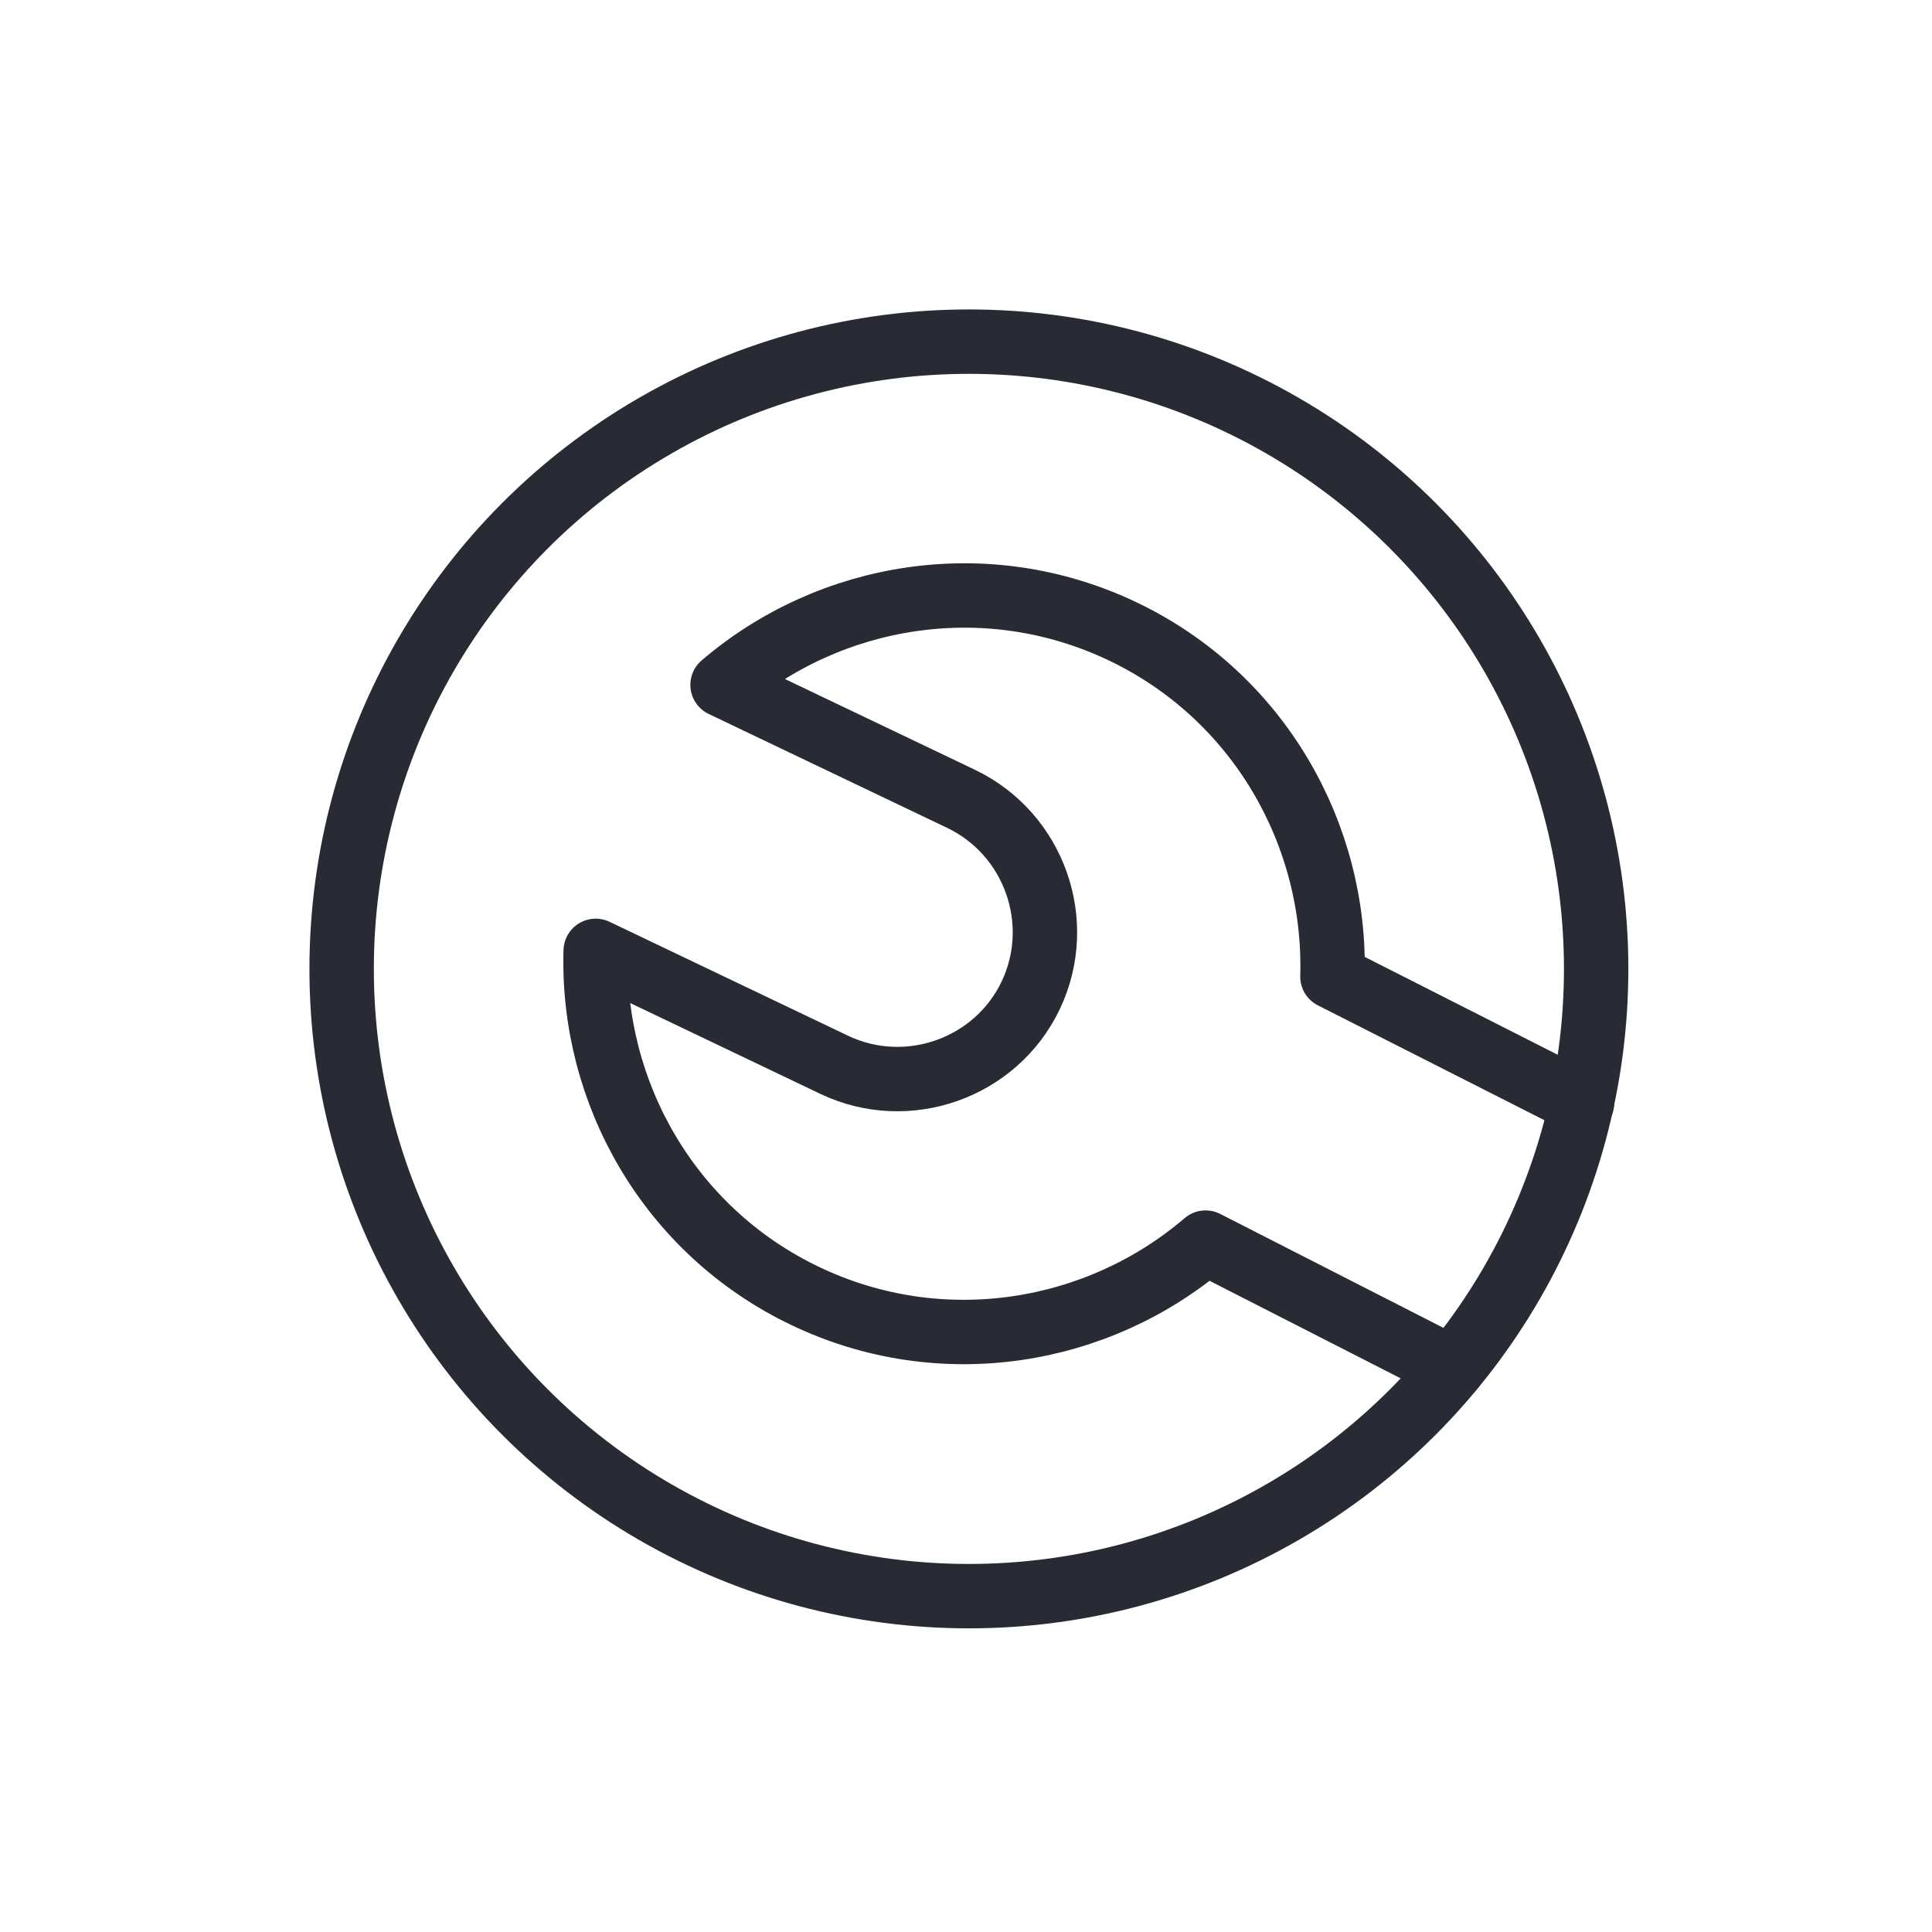
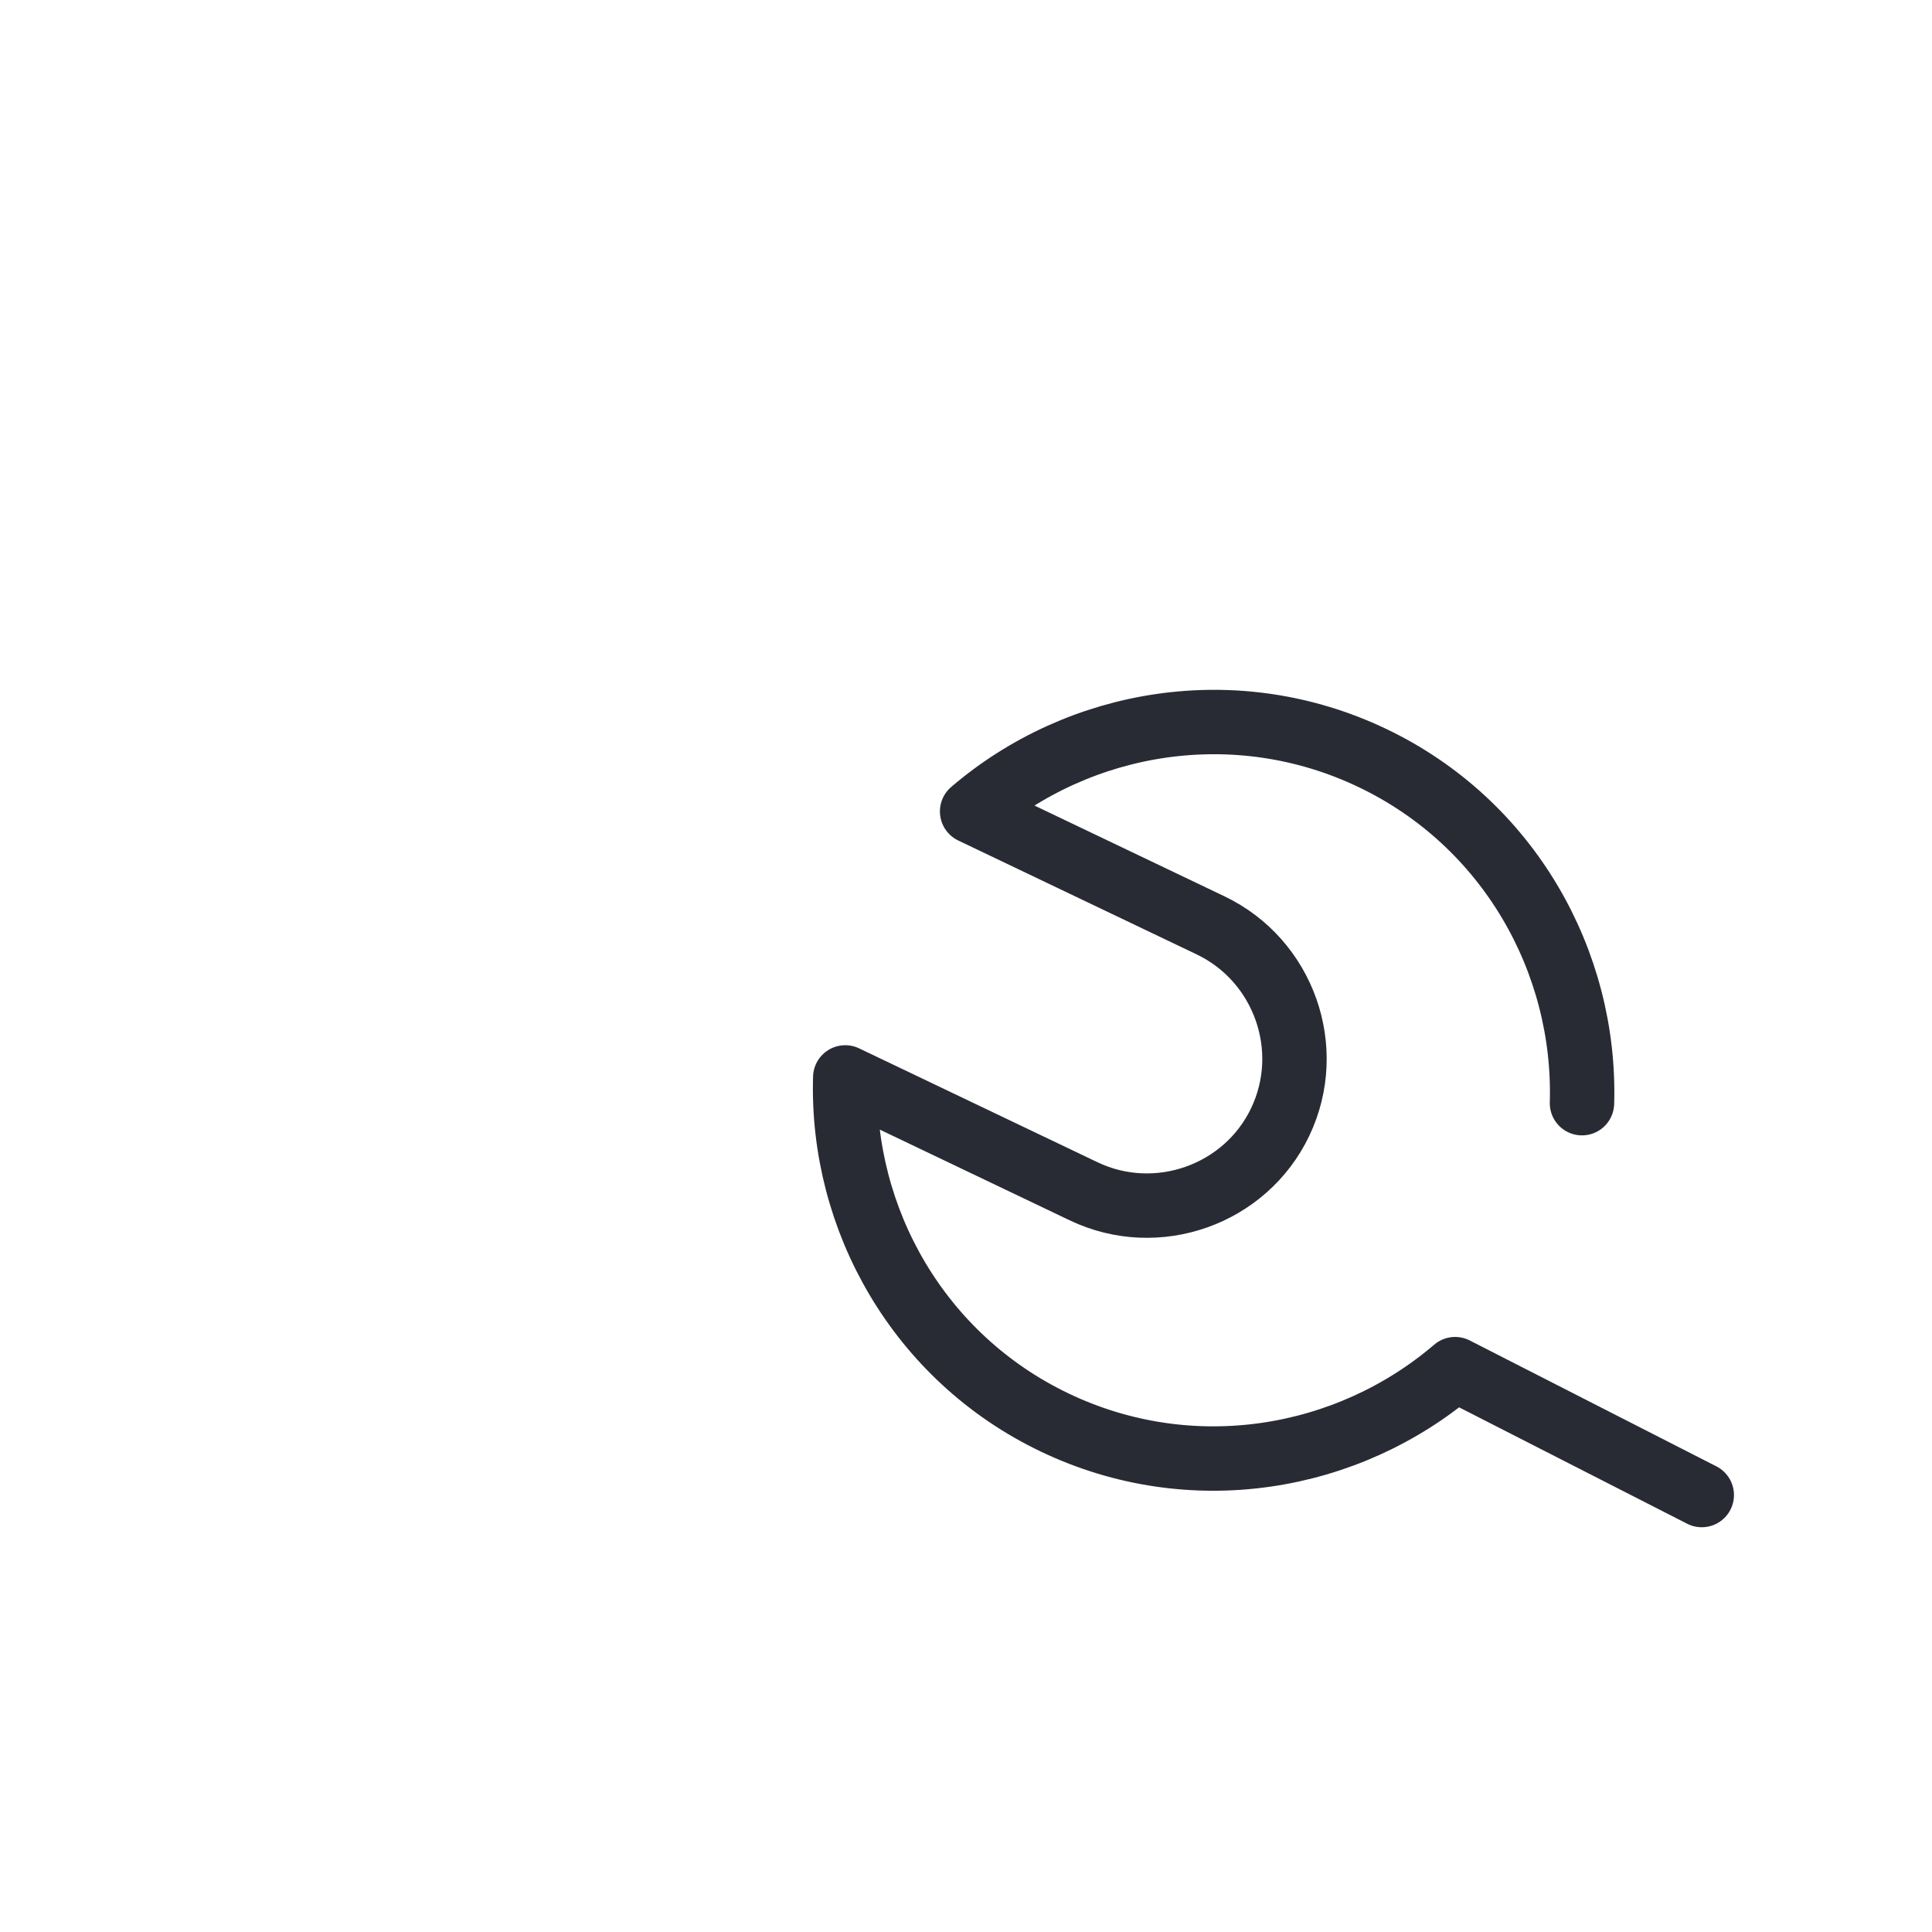
<svg xmlns="http://www.w3.org/2000/svg" id="Warstwa_1" width="60" height="60" viewBox="0 0 60 60">
-   <path d="M49.13,34.26l-7.75-3.93c.13-4.4-2.28-8.7-6.51-10.72-4.23-2.02-9.09-1.2-12.43,1.66l7.41,3.54c2.27,1.09,3.24,3.83,2.16,6.1s-3.83,3.24-6.1,2.16l-7.41-3.54c-.13,4.4,2.28,8.7,6.51,10.72,4.23,2.02,9.09,1.2,12.43-1.66l7.66,3.91" style="fill: none; stroke: #292b34; stroke-linecap: round; stroke-linejoin: round; stroke-width: 2px;" />
-   <circle cx="30.09" cy="30.09" r="19.48" style="fill: none; stroke: #292b34; stroke-linecap: round; stroke-linejoin: round; stroke-width: 2px;" />
+   <path d="M49.13,34.26c.13-4.4-2.28-8.7-6.51-10.72-4.23-2.02-9.09-1.2-12.43,1.66l7.41,3.54c2.27,1.09,3.24,3.83,2.16,6.1s-3.83,3.24-6.1,2.16l-7.41-3.54c-.13,4.4,2.28,8.7,6.51,10.72,4.23,2.02,9.09,1.2,12.43-1.66l7.66,3.91" style="fill: none; stroke: #292b34; stroke-linecap: round; stroke-linejoin: round; stroke-width: 2px;" />
</svg>